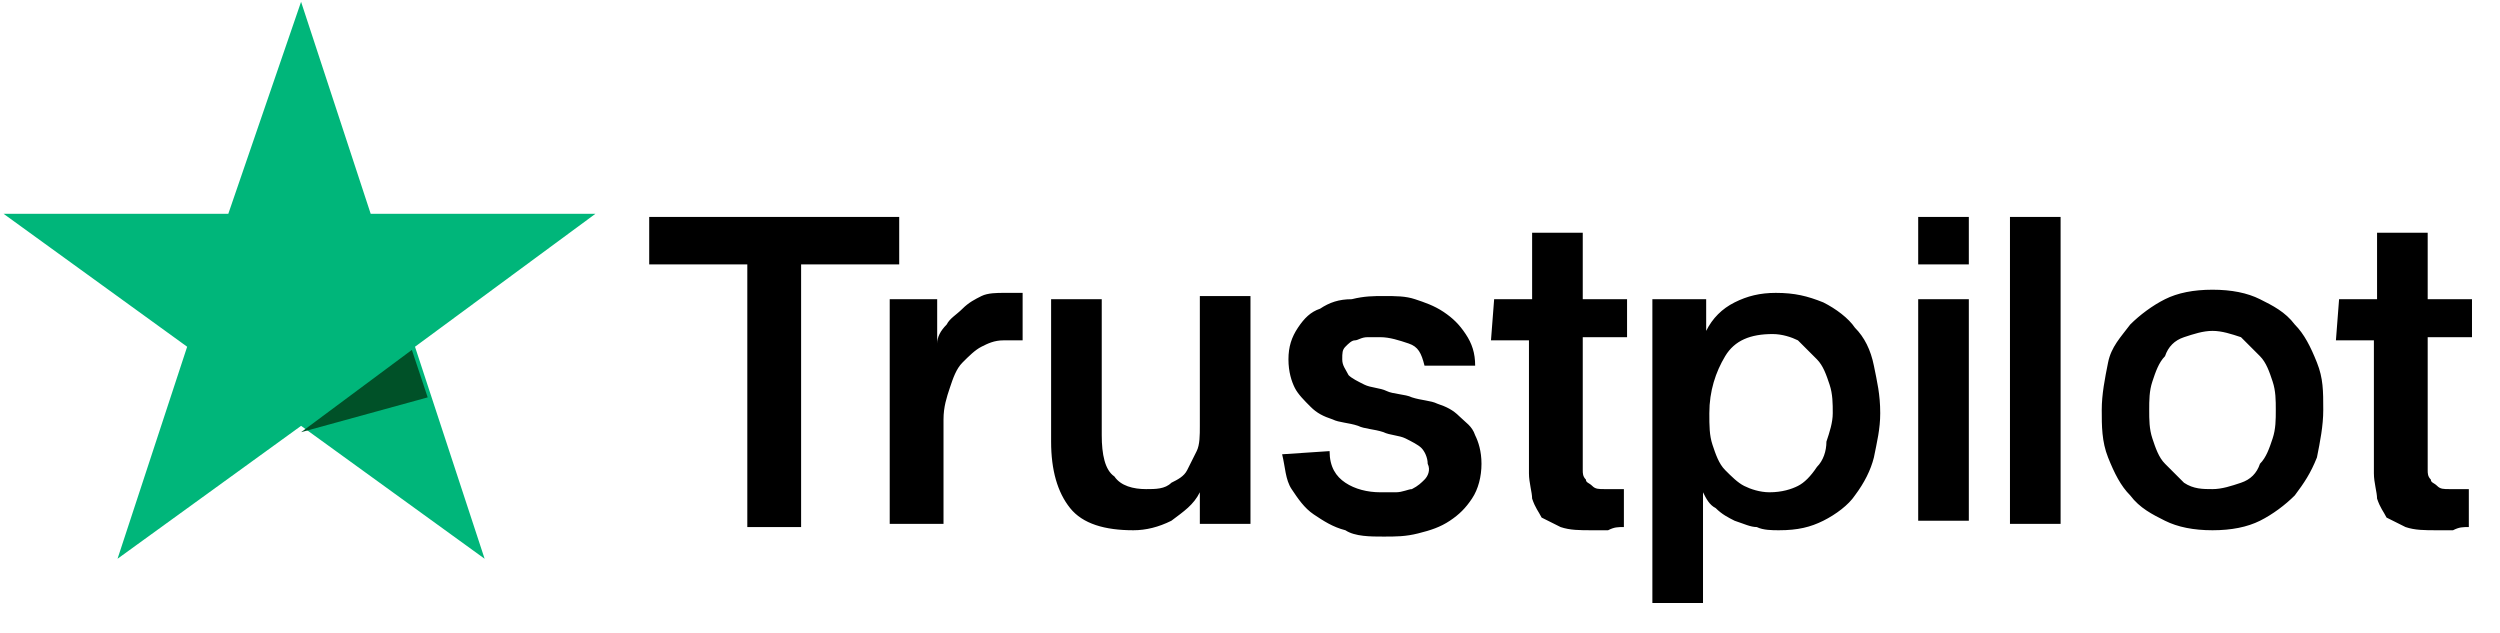
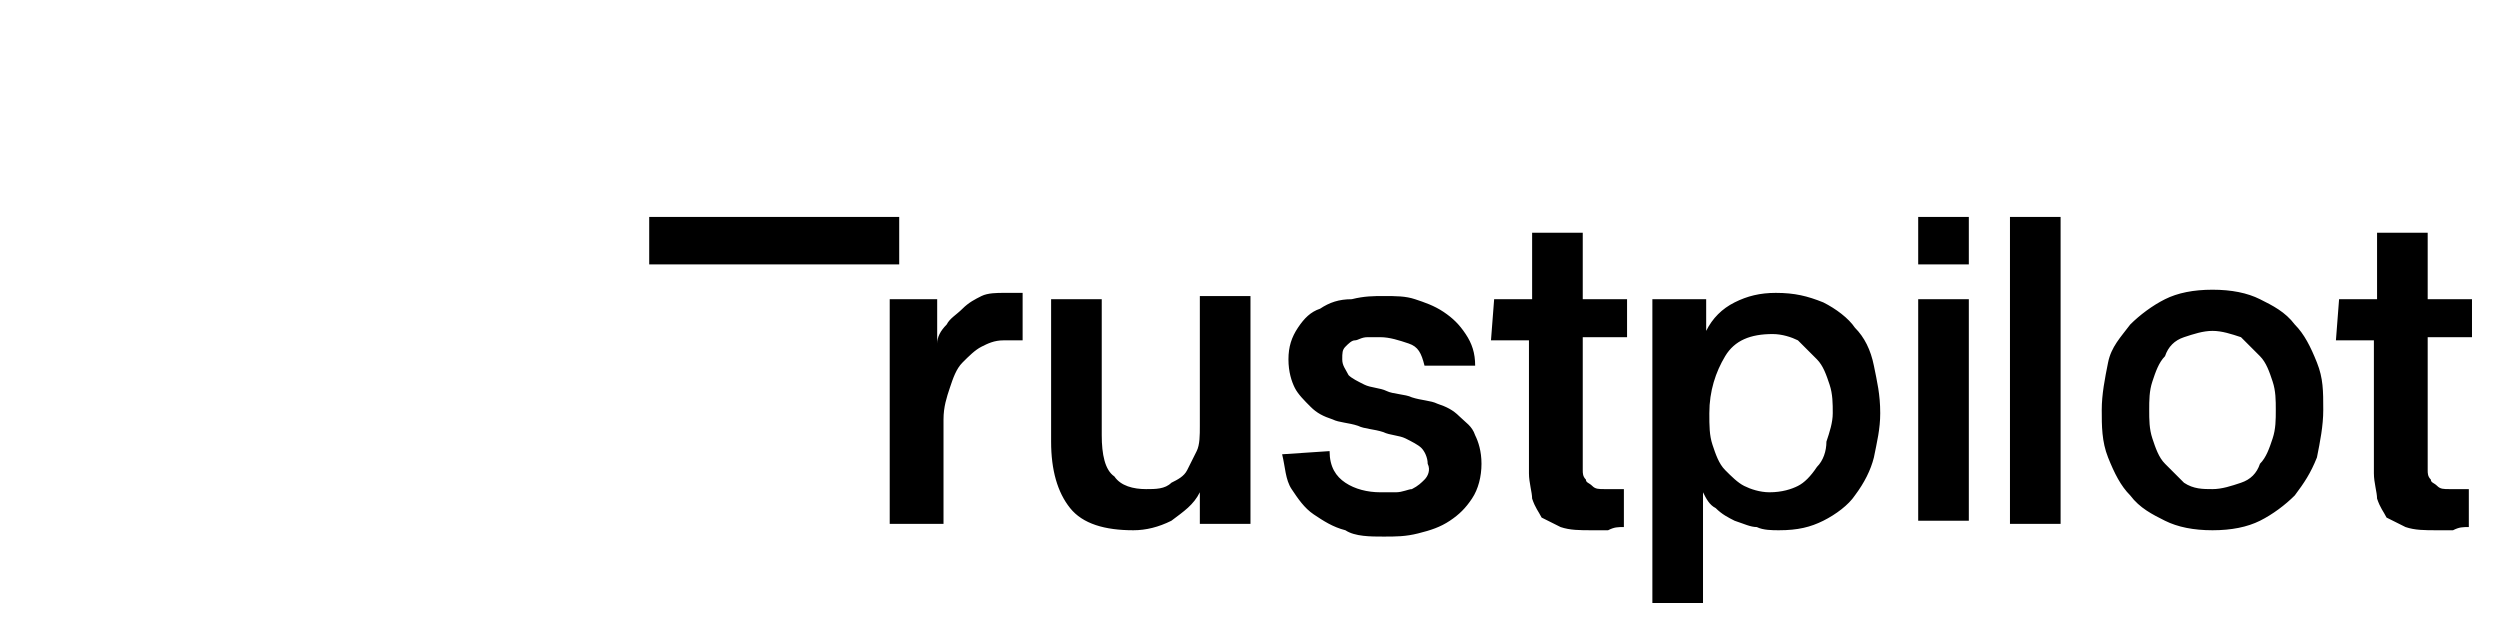
<svg xmlns="http://www.w3.org/2000/svg" width="79" height="20" viewBox="0 0 79 20" fill="none">
-   <path d="M20.515 6.855H28.415V8.355H25.315V16.655H23.615V8.355H20.515V6.855ZM28.115 9.455H29.615V10.855C29.615 10.655 29.715 10.456 29.915 10.255C30.015 10.056 30.215 9.955 30.415 9.755C30.615 9.555 30.815 9.455 31.015 9.355C31.215 9.255 31.515 9.255 31.715 9.255C31.915 9.255 32.015 9.255 32.115 9.255C32.215 9.255 32.215 9.255 32.315 9.255V10.755C32.215 10.755 32.115 10.755 32.015 10.755C31.915 10.755 31.815 10.755 31.715 10.755C31.415 10.755 31.215 10.855 31.015 10.956C30.815 11.056 30.615 11.255 30.415 11.456C30.215 11.655 30.115 11.956 30.015 12.255C29.915 12.556 29.815 12.855 29.815 13.255V16.555H28.115V9.455ZM39.415 16.555H37.915V15.556C37.715 15.956 37.415 16.155 37.015 16.456C36.615 16.655 36.215 16.756 35.815 16.756C34.915 16.756 34.215 16.555 33.815 16.055C33.415 15.556 33.215 14.855 33.215 13.956V9.455H34.815V13.755C34.815 14.355 34.915 14.855 35.215 15.056C35.415 15.355 35.815 15.456 36.215 15.456C36.515 15.456 36.815 15.456 37.015 15.255C37.215 15.155 37.415 15.056 37.515 14.855C37.615 14.655 37.715 14.456 37.815 14.255C37.915 14.056 37.915 13.755 37.915 13.456V9.355H39.515V16.555H39.415ZM42.015 14.255C42.015 14.755 42.215 15.056 42.515 15.255C42.815 15.456 43.215 15.556 43.615 15.556C43.715 15.556 43.915 15.556 44.115 15.556C44.315 15.556 44.515 15.456 44.615 15.456C44.815 15.355 44.915 15.255 45.015 15.155C45.115 15.056 45.215 14.855 45.115 14.655C45.115 14.456 45.015 14.255 44.915 14.155C44.815 14.056 44.615 13.956 44.415 13.855C44.215 13.755 43.915 13.755 43.715 13.655C43.415 13.556 43.115 13.556 42.915 13.456C42.615 13.355 42.315 13.355 42.115 13.255C41.815 13.155 41.615 13.056 41.415 12.855C41.215 12.655 41.015 12.456 40.915 12.255C40.815 12.056 40.715 11.755 40.715 11.355C40.715 10.956 40.815 10.655 41.015 10.355C41.215 10.056 41.415 9.855 41.715 9.755C42.015 9.555 42.315 9.455 42.715 9.455C43.115 9.355 43.415 9.355 43.715 9.355C44.115 9.355 44.415 9.355 44.715 9.455C45.015 9.555 45.315 9.655 45.615 9.855C45.915 10.056 46.115 10.255 46.315 10.556C46.515 10.855 46.615 11.155 46.615 11.556H45.015C44.915 11.155 44.815 10.956 44.515 10.855C44.215 10.755 43.915 10.655 43.615 10.655C43.515 10.655 43.415 10.655 43.215 10.655C43.015 10.655 42.915 10.755 42.815 10.755C42.715 10.755 42.615 10.855 42.515 10.956C42.415 11.056 42.415 11.155 42.415 11.355C42.415 11.556 42.515 11.655 42.615 11.855C42.715 11.956 42.915 12.056 43.115 12.155C43.315 12.255 43.615 12.255 43.815 12.355C44.015 12.456 44.415 12.456 44.615 12.556C44.915 12.655 45.215 12.655 45.415 12.755C45.715 12.855 45.915 12.956 46.115 13.155C46.315 13.355 46.515 13.456 46.615 13.755C46.715 13.956 46.815 14.255 46.815 14.655C46.815 15.056 46.715 15.456 46.515 15.755C46.315 16.055 46.115 16.256 45.815 16.456C45.515 16.655 45.215 16.756 44.815 16.855C44.415 16.956 44.115 16.956 43.715 16.956C43.315 16.956 42.815 16.956 42.515 16.756C42.115 16.655 41.815 16.456 41.515 16.256C41.215 16.055 41.015 15.755 40.815 15.456C40.615 15.155 40.615 14.755 40.515 14.355L42.015 14.255ZM47.215 9.455H48.415V7.355H50.015V9.455H51.415V10.655H50.015V14.456C50.015 14.655 50.015 14.755 50.015 14.855C50.015 14.956 50.015 15.056 50.115 15.155C50.115 15.255 50.215 15.255 50.315 15.355C50.415 15.456 50.515 15.456 50.715 15.456C50.815 15.456 50.915 15.456 51.015 15.456C51.115 15.456 51.215 15.456 51.315 15.456V16.655C51.115 16.655 51.015 16.655 50.815 16.756C50.615 16.756 50.515 16.756 50.315 16.756C49.915 16.756 49.615 16.756 49.315 16.655C49.115 16.555 48.915 16.456 48.715 16.355C48.615 16.155 48.515 16.055 48.415 15.755C48.415 15.556 48.315 15.255 48.315 14.956V10.755H47.115L47.215 9.455ZM52.415 9.455H53.915V10.456C54.115 10.056 54.415 9.755 54.815 9.555C55.215 9.355 55.615 9.255 56.115 9.255C56.715 9.255 57.115 9.355 57.615 9.555C58.015 9.755 58.415 10.056 58.615 10.355C58.915 10.655 59.115 11.056 59.215 11.556C59.315 12.056 59.415 12.456 59.415 13.056C59.415 13.556 59.315 13.956 59.215 14.456C59.115 14.855 58.915 15.255 58.615 15.655C58.415 15.956 58.015 16.256 57.615 16.456C57.215 16.655 56.815 16.756 56.215 16.756C56.015 16.756 55.715 16.756 55.515 16.655C55.315 16.655 55.115 16.555 54.815 16.456C54.615 16.355 54.415 16.256 54.215 16.055C54.015 15.956 53.915 15.755 53.815 15.556V19.055H52.215V9.455H52.415ZM57.915 13.056C57.915 12.755 57.915 12.456 57.815 12.155C57.715 11.855 57.615 11.556 57.415 11.355C57.215 11.155 57.015 10.956 56.815 10.755C56.615 10.655 56.315 10.556 56.015 10.556C55.315 10.556 54.815 10.755 54.515 11.255C54.215 11.755 54.015 12.355 54.015 13.056C54.015 13.456 54.015 13.755 54.115 14.056C54.215 14.355 54.315 14.655 54.515 14.855C54.715 15.056 54.915 15.255 55.115 15.355C55.315 15.456 55.615 15.556 55.915 15.556C56.315 15.556 56.615 15.456 56.815 15.355C57.015 15.255 57.215 15.056 57.415 14.755C57.615 14.556 57.715 14.255 57.715 13.956C57.815 13.655 57.915 13.355 57.915 13.056ZM60.615 6.855H62.215V8.355H60.615V6.855ZM60.615 9.455H62.215V16.456H60.615V9.455ZM63.615 6.855H65.115V16.555H63.515V6.855H63.615ZM69.915 16.756C69.315 16.756 68.815 16.655 68.415 16.456C68.015 16.256 67.615 16.055 67.315 15.655C67.015 15.355 66.815 14.956 66.615 14.456C66.415 13.956 66.415 13.456 66.415 12.956C66.415 12.456 66.515 11.956 66.615 11.456C66.715 10.956 67.015 10.655 67.315 10.255C67.615 9.955 68.015 9.655 68.415 9.455C68.815 9.255 69.315 9.155 69.915 9.155C70.515 9.155 71.015 9.255 71.415 9.455C71.815 9.655 72.215 9.855 72.515 10.255C72.815 10.556 73.015 10.956 73.215 11.456C73.415 11.956 73.415 12.355 73.415 12.956C73.415 13.456 73.315 13.956 73.215 14.456C73.015 14.956 72.815 15.255 72.515 15.655C72.215 15.956 71.815 16.256 71.415 16.456C71.015 16.655 70.515 16.756 69.915 16.756ZM69.915 15.456C70.215 15.456 70.515 15.355 70.815 15.255C71.115 15.155 71.315 14.956 71.415 14.655C71.615 14.456 71.715 14.155 71.815 13.855C71.915 13.556 71.915 13.255 71.915 12.956C71.915 12.655 71.915 12.355 71.815 12.056C71.715 11.755 71.615 11.456 71.415 11.255C71.215 11.056 71.015 10.855 70.815 10.655C70.515 10.556 70.215 10.456 69.915 10.456C69.615 10.456 69.315 10.556 69.015 10.655C68.715 10.755 68.515 10.956 68.415 11.255C68.215 11.456 68.115 11.755 68.015 12.056C67.915 12.355 67.915 12.655 67.915 12.956C67.915 13.255 67.915 13.556 68.015 13.855C68.115 14.155 68.215 14.456 68.415 14.655C68.615 14.855 68.815 15.056 69.015 15.255C69.315 15.456 69.615 15.456 69.915 15.456ZM73.915 9.455H75.115V7.355H76.715V9.455H78.115V10.655H76.715V14.456C76.715 14.655 76.715 14.755 76.715 14.855C76.715 14.956 76.715 15.056 76.815 15.155C76.815 15.255 76.915 15.255 77.015 15.355C77.115 15.456 77.215 15.456 77.415 15.456C77.515 15.456 77.615 15.456 77.715 15.456C77.815 15.456 77.915 15.456 78.015 15.456V16.655C77.815 16.655 77.715 16.655 77.515 16.756C77.315 16.756 77.215 16.756 77.015 16.756C76.615 16.756 76.315 16.756 76.015 16.655C75.815 16.555 75.615 16.456 75.415 16.355C75.315 16.155 75.215 16.055 75.115 15.755C75.115 15.556 75.015 15.255 75.015 14.956V10.755H73.815L73.915 9.455Z" fill="black" />
-   <path d="M18.814 6.757H11.714L9.514 0.057L7.214 6.757H0.114L5.914 10.957L3.714 17.657L9.514 13.457L15.314 17.657L13.114 10.957L18.814 6.757Z" fill="#00B67A" />
-   <path d="M13.515 12.557L13.015 11.057L9.515 13.657L13.515 12.557Z" fill="#005128" />
+   <path d="M20.515 6.855H28.415V8.355H25.315V16.655V8.355H20.515V6.855ZM28.115 9.455H29.615V10.855C29.615 10.655 29.715 10.456 29.915 10.255C30.015 10.056 30.215 9.955 30.415 9.755C30.615 9.555 30.815 9.455 31.015 9.355C31.215 9.255 31.515 9.255 31.715 9.255C31.915 9.255 32.015 9.255 32.115 9.255C32.215 9.255 32.215 9.255 32.315 9.255V10.755C32.215 10.755 32.115 10.755 32.015 10.755C31.915 10.755 31.815 10.755 31.715 10.755C31.415 10.755 31.215 10.855 31.015 10.956C30.815 11.056 30.615 11.255 30.415 11.456C30.215 11.655 30.115 11.956 30.015 12.255C29.915 12.556 29.815 12.855 29.815 13.255V16.555H28.115V9.455ZM39.415 16.555H37.915V15.556C37.715 15.956 37.415 16.155 37.015 16.456C36.615 16.655 36.215 16.756 35.815 16.756C34.915 16.756 34.215 16.555 33.815 16.055C33.415 15.556 33.215 14.855 33.215 13.956V9.455H34.815V13.755C34.815 14.355 34.915 14.855 35.215 15.056C35.415 15.355 35.815 15.456 36.215 15.456C36.515 15.456 36.815 15.456 37.015 15.255C37.215 15.155 37.415 15.056 37.515 14.855C37.615 14.655 37.715 14.456 37.815 14.255C37.915 14.056 37.915 13.755 37.915 13.456V9.355H39.515V16.555H39.415ZM42.015 14.255C42.015 14.755 42.215 15.056 42.515 15.255C42.815 15.456 43.215 15.556 43.615 15.556C43.715 15.556 43.915 15.556 44.115 15.556C44.315 15.556 44.515 15.456 44.615 15.456C44.815 15.355 44.915 15.255 45.015 15.155C45.115 15.056 45.215 14.855 45.115 14.655C45.115 14.456 45.015 14.255 44.915 14.155C44.815 14.056 44.615 13.956 44.415 13.855C44.215 13.755 43.915 13.755 43.715 13.655C43.415 13.556 43.115 13.556 42.915 13.456C42.615 13.355 42.315 13.355 42.115 13.255C41.815 13.155 41.615 13.056 41.415 12.855C41.215 12.655 41.015 12.456 40.915 12.255C40.815 12.056 40.715 11.755 40.715 11.355C40.715 10.956 40.815 10.655 41.015 10.355C41.215 10.056 41.415 9.855 41.715 9.755C42.015 9.555 42.315 9.455 42.715 9.455C43.115 9.355 43.415 9.355 43.715 9.355C44.115 9.355 44.415 9.355 44.715 9.455C45.015 9.555 45.315 9.655 45.615 9.855C45.915 10.056 46.115 10.255 46.315 10.556C46.515 10.855 46.615 11.155 46.615 11.556H45.015C44.915 11.155 44.815 10.956 44.515 10.855C44.215 10.755 43.915 10.655 43.615 10.655C43.515 10.655 43.415 10.655 43.215 10.655C43.015 10.655 42.915 10.755 42.815 10.755C42.715 10.755 42.615 10.855 42.515 10.956C42.415 11.056 42.415 11.155 42.415 11.355C42.415 11.556 42.515 11.655 42.615 11.855C42.715 11.956 42.915 12.056 43.115 12.155C43.315 12.255 43.615 12.255 43.815 12.355C44.015 12.456 44.415 12.456 44.615 12.556C44.915 12.655 45.215 12.655 45.415 12.755C45.715 12.855 45.915 12.956 46.115 13.155C46.315 13.355 46.515 13.456 46.615 13.755C46.715 13.956 46.815 14.255 46.815 14.655C46.815 15.056 46.715 15.456 46.515 15.755C46.315 16.055 46.115 16.256 45.815 16.456C45.515 16.655 45.215 16.756 44.815 16.855C44.415 16.956 44.115 16.956 43.715 16.956C43.315 16.956 42.815 16.956 42.515 16.756C42.115 16.655 41.815 16.456 41.515 16.256C41.215 16.055 41.015 15.755 40.815 15.456C40.615 15.155 40.615 14.755 40.515 14.355L42.015 14.255ZM47.215 9.455H48.415V7.355H50.015V9.455H51.415V10.655H50.015V14.456C50.015 14.655 50.015 14.755 50.015 14.855C50.015 14.956 50.015 15.056 50.115 15.155C50.115 15.255 50.215 15.255 50.315 15.355C50.415 15.456 50.515 15.456 50.715 15.456C50.815 15.456 50.915 15.456 51.015 15.456C51.115 15.456 51.215 15.456 51.315 15.456V16.655C51.115 16.655 51.015 16.655 50.815 16.756C50.615 16.756 50.515 16.756 50.315 16.756C49.915 16.756 49.615 16.756 49.315 16.655C49.115 16.555 48.915 16.456 48.715 16.355C48.615 16.155 48.515 16.055 48.415 15.755C48.415 15.556 48.315 15.255 48.315 14.956V10.755H47.115L47.215 9.455ZM52.415 9.455H53.915V10.456C54.115 10.056 54.415 9.755 54.815 9.555C55.215 9.355 55.615 9.255 56.115 9.255C56.715 9.255 57.115 9.355 57.615 9.555C58.015 9.755 58.415 10.056 58.615 10.355C58.915 10.655 59.115 11.056 59.215 11.556C59.315 12.056 59.415 12.456 59.415 13.056C59.415 13.556 59.315 13.956 59.215 14.456C59.115 14.855 58.915 15.255 58.615 15.655C58.415 15.956 58.015 16.256 57.615 16.456C57.215 16.655 56.815 16.756 56.215 16.756C56.015 16.756 55.715 16.756 55.515 16.655C55.315 16.655 55.115 16.555 54.815 16.456C54.615 16.355 54.415 16.256 54.215 16.055C54.015 15.956 53.915 15.755 53.815 15.556V19.055H52.215V9.455H52.415ZM57.915 13.056C57.915 12.755 57.915 12.456 57.815 12.155C57.715 11.855 57.615 11.556 57.415 11.355C57.215 11.155 57.015 10.956 56.815 10.755C56.615 10.655 56.315 10.556 56.015 10.556C55.315 10.556 54.815 10.755 54.515 11.255C54.215 11.755 54.015 12.355 54.015 13.056C54.015 13.456 54.015 13.755 54.115 14.056C54.215 14.355 54.315 14.655 54.515 14.855C54.715 15.056 54.915 15.255 55.115 15.355C55.315 15.456 55.615 15.556 55.915 15.556C56.315 15.556 56.615 15.456 56.815 15.355C57.015 15.255 57.215 15.056 57.415 14.755C57.615 14.556 57.715 14.255 57.715 13.956C57.815 13.655 57.915 13.355 57.915 13.056ZM60.615 6.855H62.215V8.355H60.615V6.855ZM60.615 9.455H62.215V16.456H60.615V9.455ZM63.615 6.855H65.115V16.555H63.515V6.855H63.615ZM69.915 16.756C69.315 16.756 68.815 16.655 68.415 16.456C68.015 16.256 67.615 16.055 67.315 15.655C67.015 15.355 66.815 14.956 66.615 14.456C66.415 13.956 66.415 13.456 66.415 12.956C66.415 12.456 66.515 11.956 66.615 11.456C66.715 10.956 67.015 10.655 67.315 10.255C67.615 9.955 68.015 9.655 68.415 9.455C68.815 9.255 69.315 9.155 69.915 9.155C70.515 9.155 71.015 9.255 71.415 9.455C71.815 9.655 72.215 9.855 72.515 10.255C72.815 10.556 73.015 10.956 73.215 11.456C73.415 11.956 73.415 12.355 73.415 12.956C73.415 13.456 73.315 13.956 73.215 14.456C73.015 14.956 72.815 15.255 72.515 15.655C72.215 15.956 71.815 16.256 71.415 16.456C71.015 16.655 70.515 16.756 69.915 16.756ZM69.915 15.456C70.215 15.456 70.515 15.355 70.815 15.255C71.115 15.155 71.315 14.956 71.415 14.655C71.615 14.456 71.715 14.155 71.815 13.855C71.915 13.556 71.915 13.255 71.915 12.956C71.915 12.655 71.915 12.355 71.815 12.056C71.715 11.755 71.615 11.456 71.415 11.255C71.215 11.056 71.015 10.855 70.815 10.655C70.515 10.556 70.215 10.456 69.915 10.456C69.615 10.456 69.315 10.556 69.015 10.655C68.715 10.755 68.515 10.956 68.415 11.255C68.215 11.456 68.115 11.755 68.015 12.056C67.915 12.355 67.915 12.655 67.915 12.956C67.915 13.255 67.915 13.556 68.015 13.855C68.115 14.155 68.215 14.456 68.415 14.655C68.615 14.855 68.815 15.056 69.015 15.255C69.315 15.456 69.615 15.456 69.915 15.456ZM73.915 9.455H75.115V7.355H76.715V9.455H78.115V10.655H76.715V14.456C76.715 14.655 76.715 14.755 76.715 14.855C76.715 14.956 76.715 15.056 76.815 15.155C76.815 15.255 76.915 15.255 77.015 15.355C77.115 15.456 77.215 15.456 77.415 15.456C77.515 15.456 77.615 15.456 77.715 15.456C77.815 15.456 77.915 15.456 78.015 15.456V16.655C77.815 16.655 77.715 16.655 77.515 16.756C77.315 16.756 77.215 16.756 77.015 16.756C76.615 16.756 76.315 16.756 76.015 16.655C75.815 16.555 75.615 16.456 75.415 16.355C75.315 16.155 75.215 16.055 75.115 15.755C75.115 15.556 75.015 15.255 75.015 14.956V10.755H73.815L73.915 9.455Z" fill="black" />
</svg>